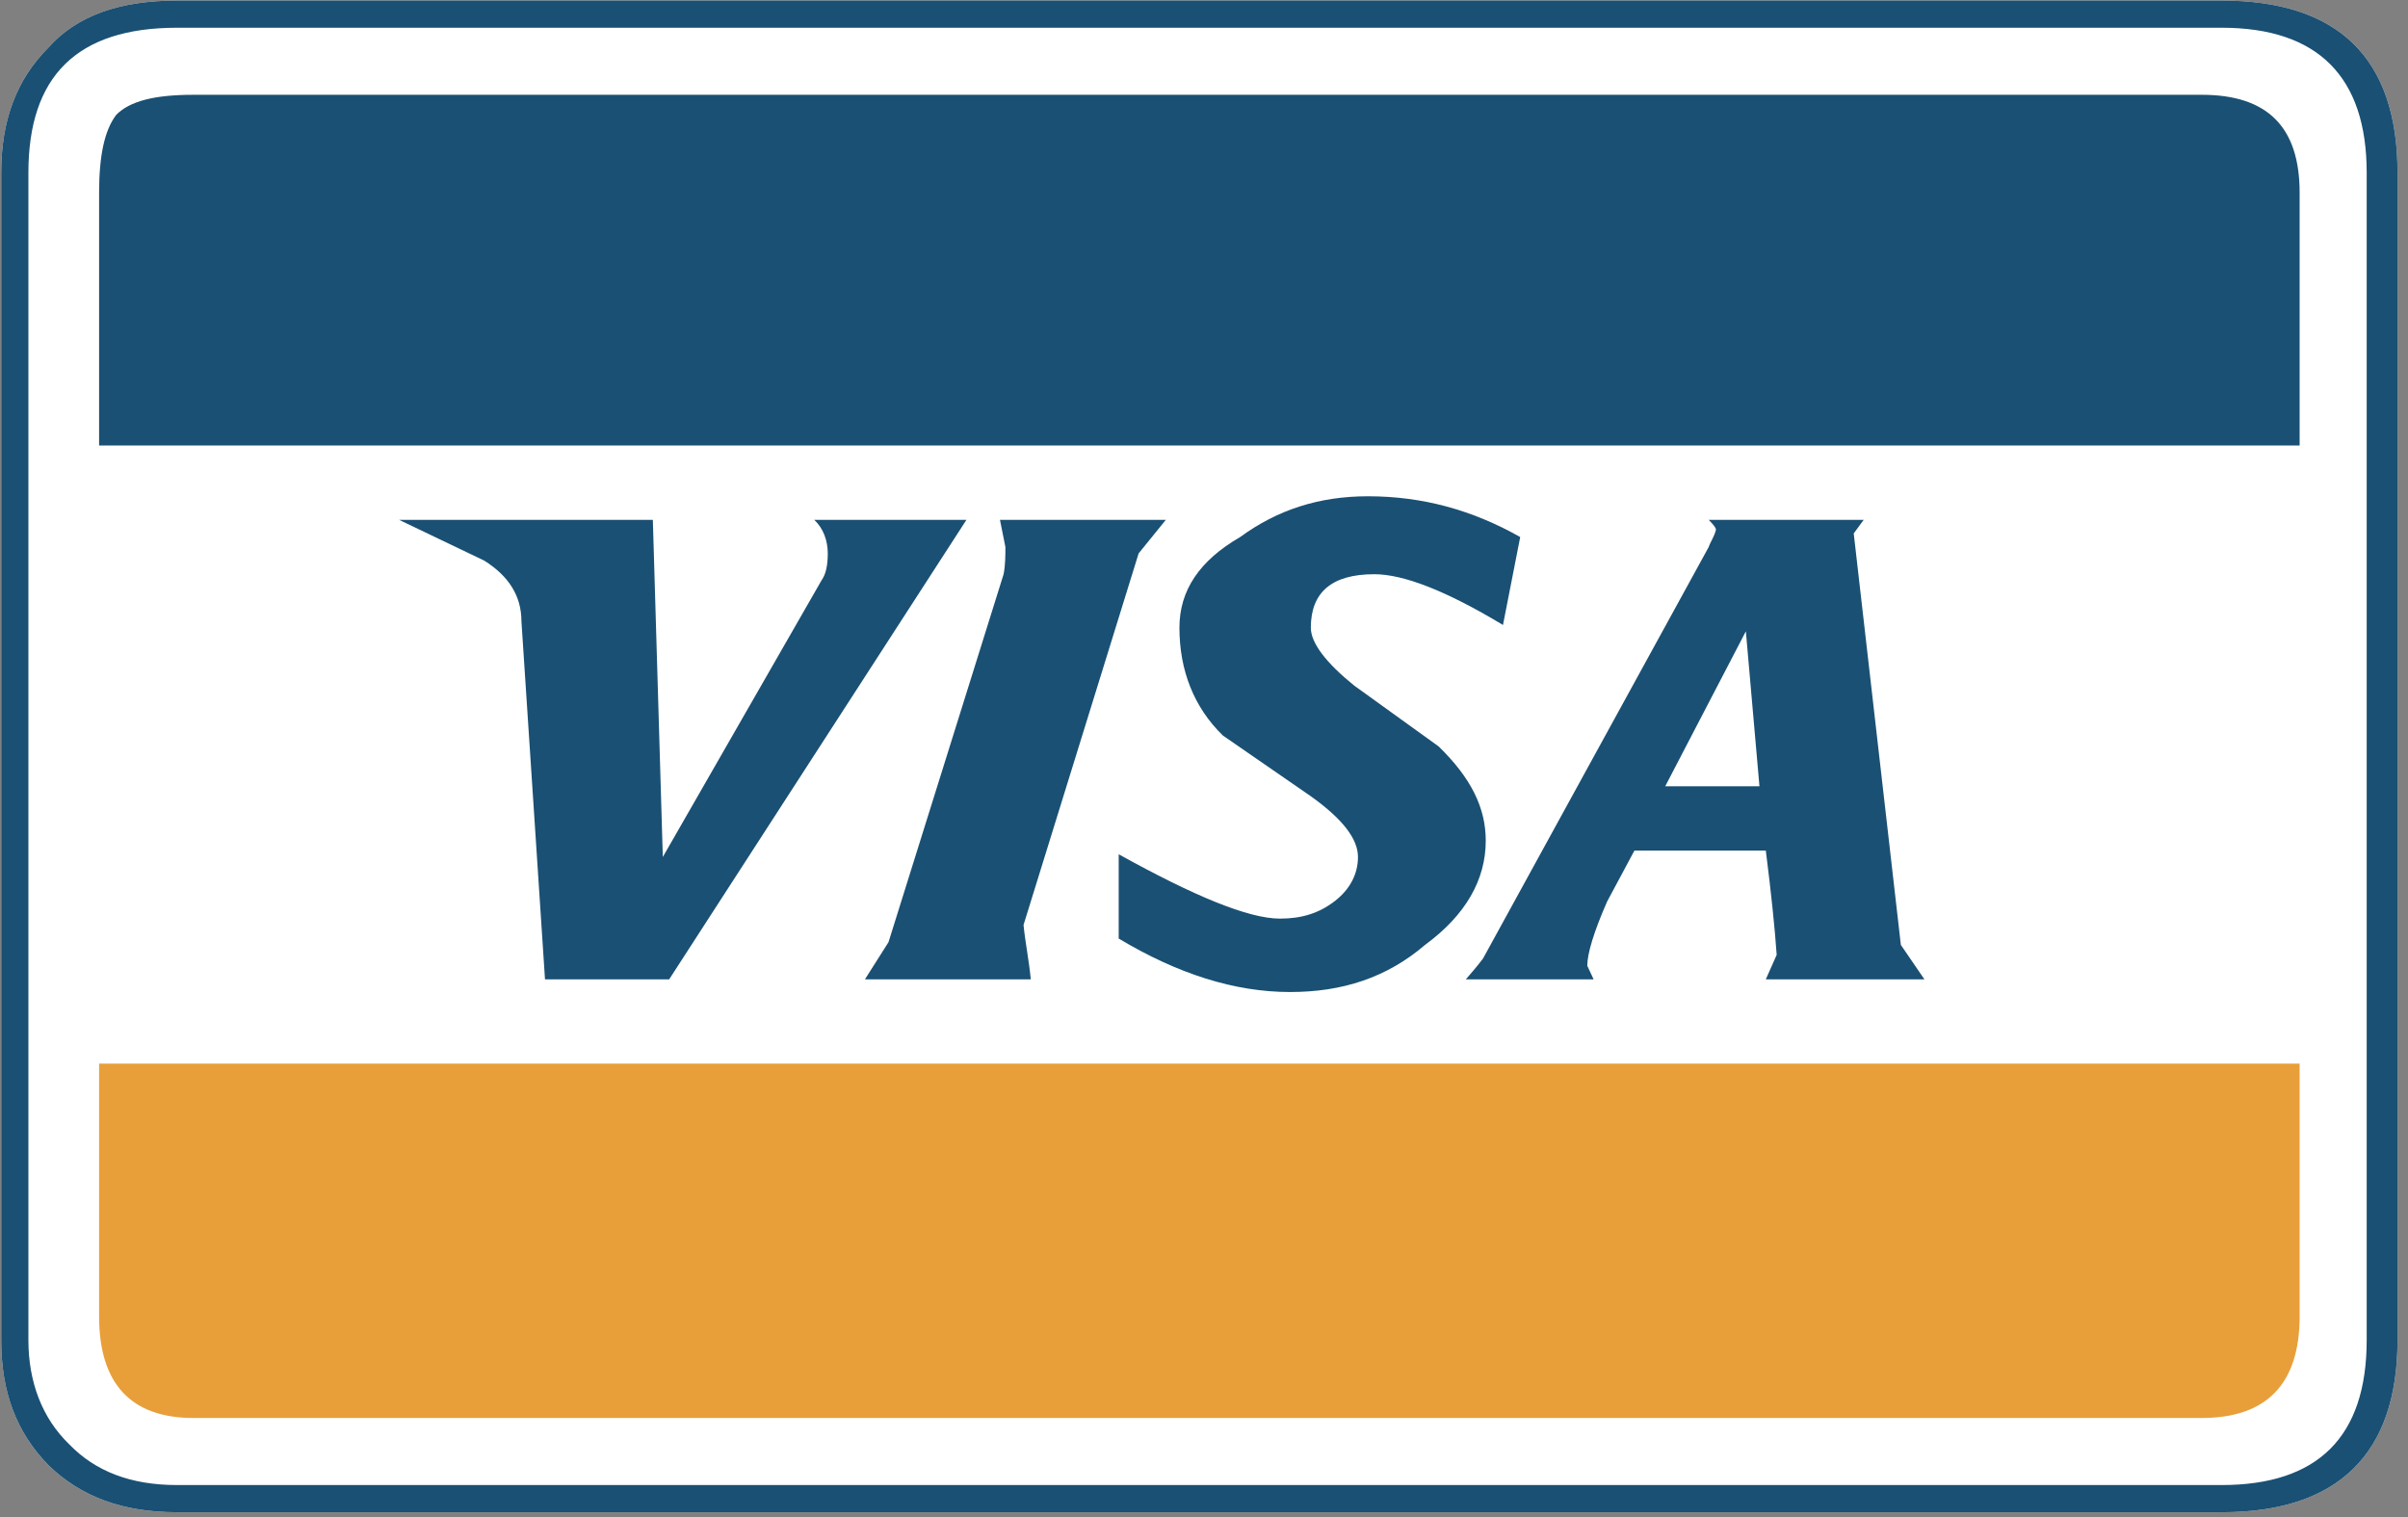
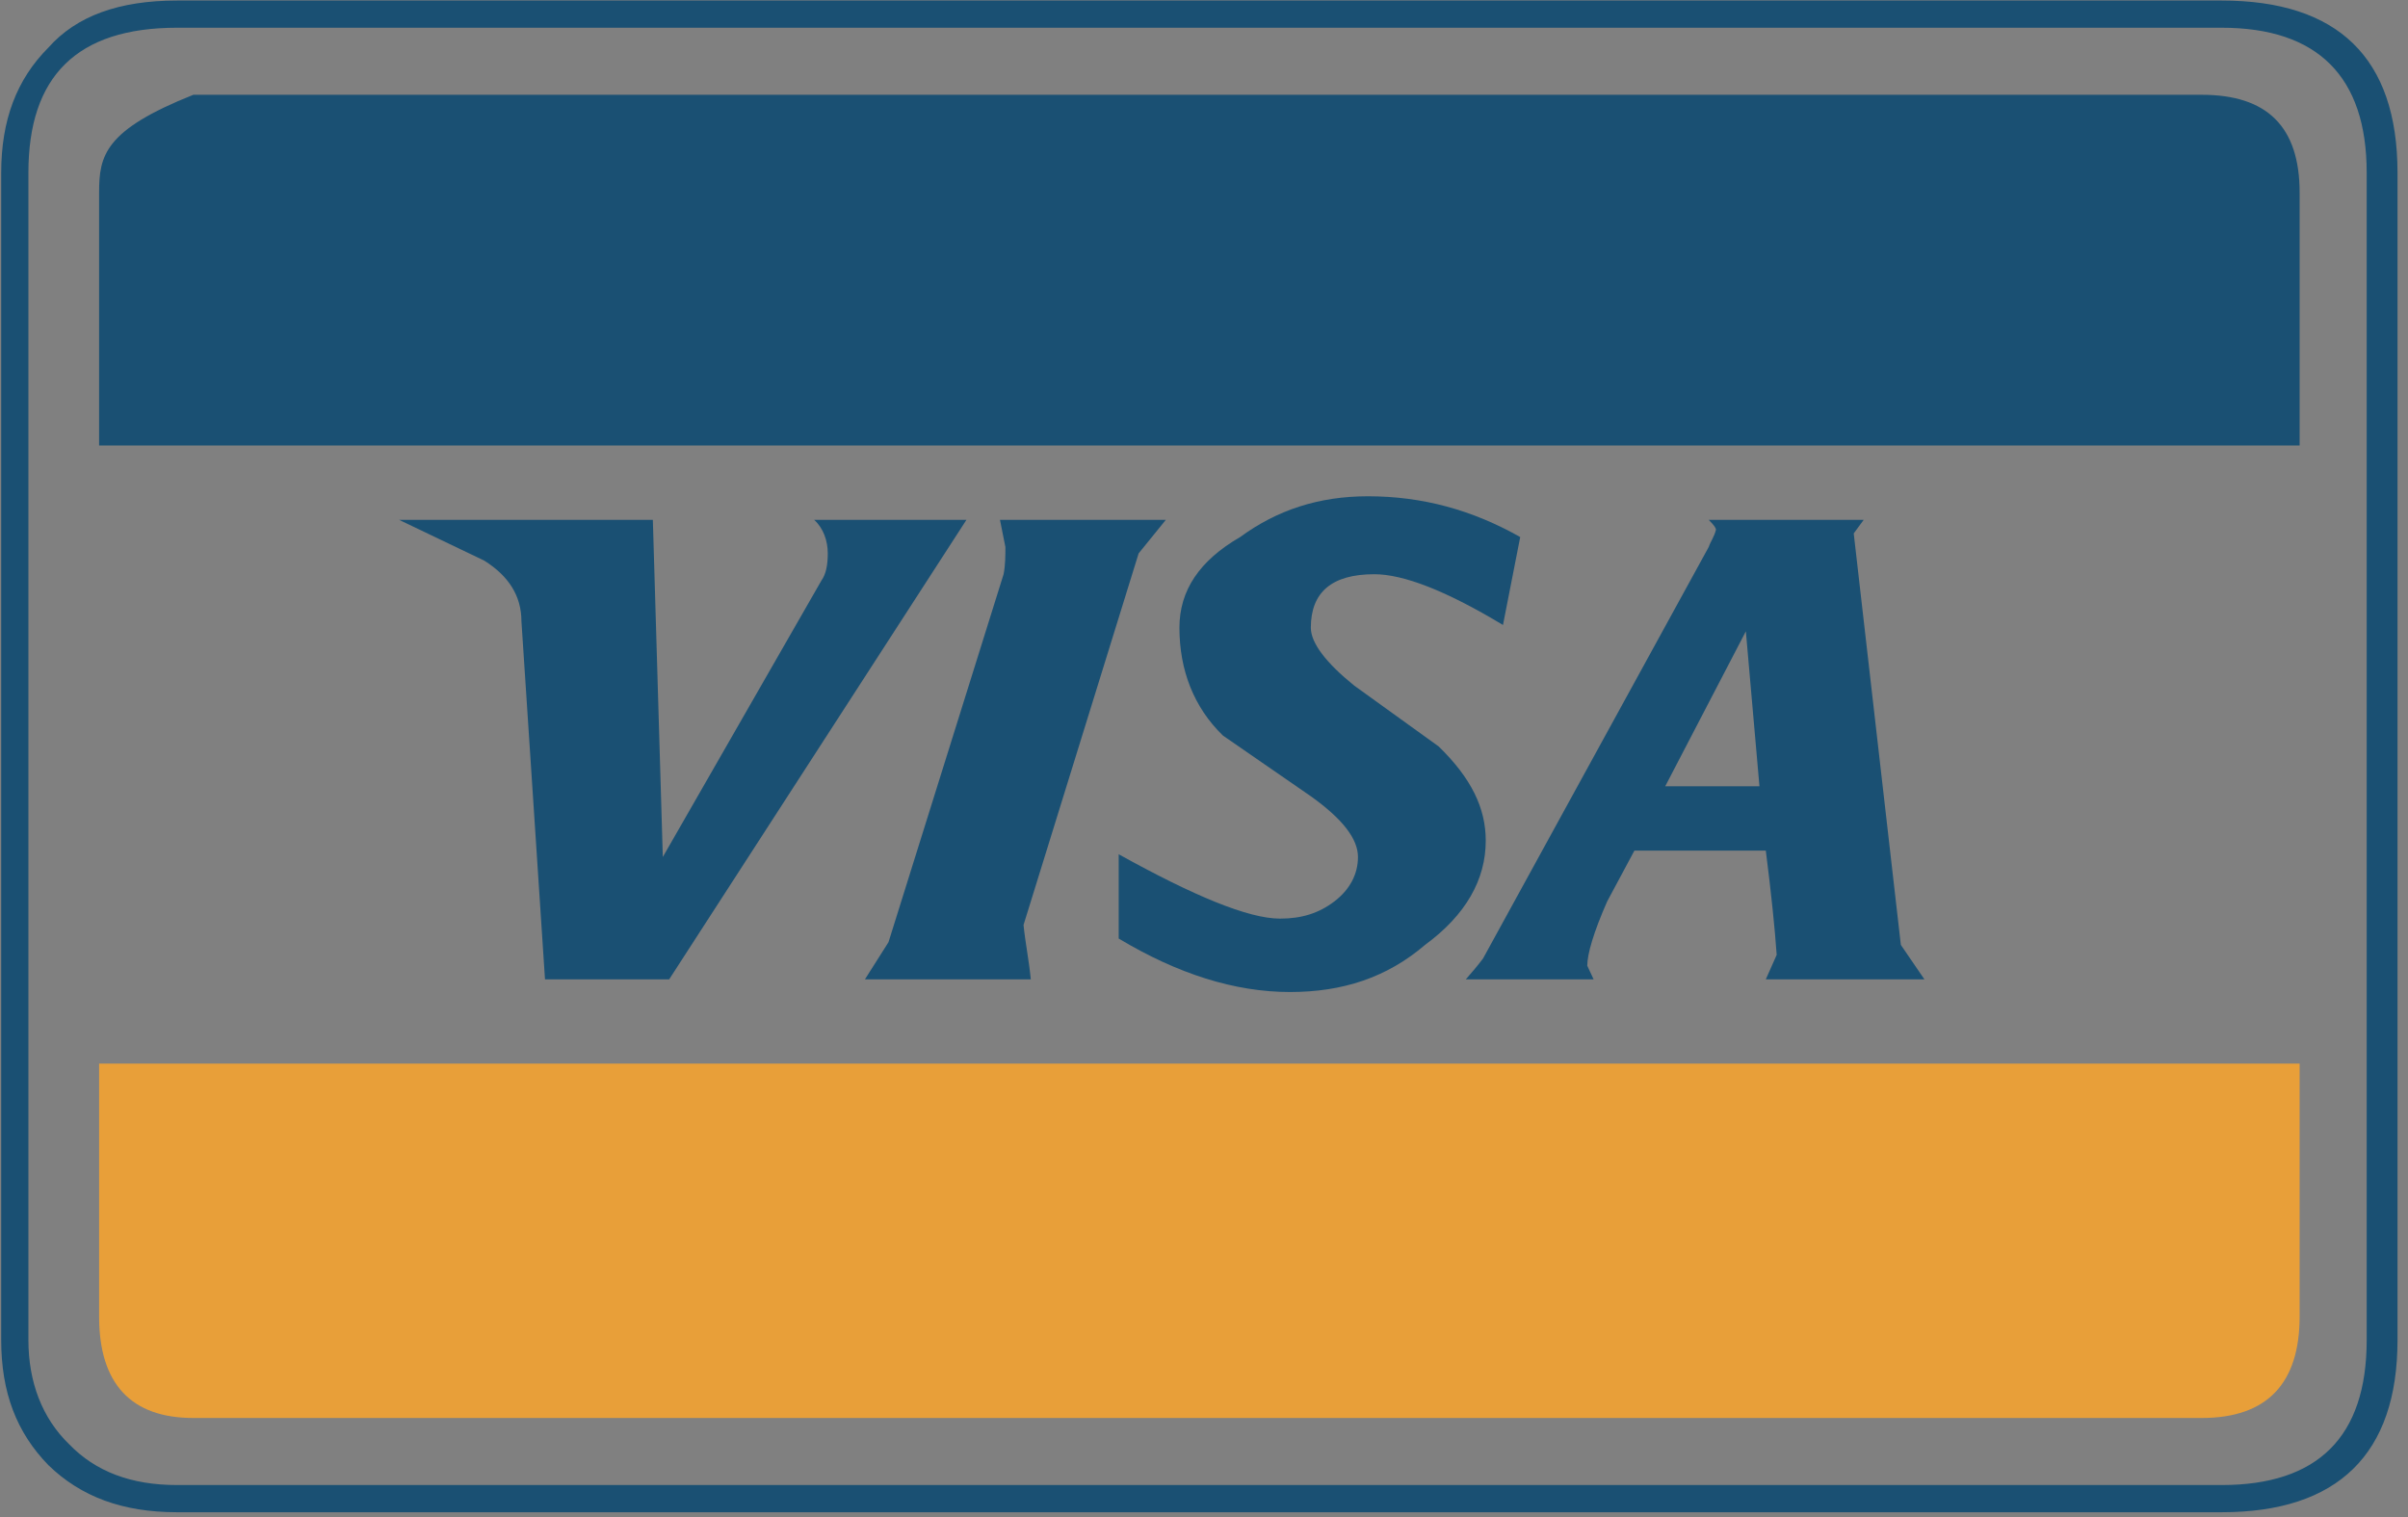
<svg xmlns="http://www.w3.org/2000/svg" width="200px" height="126px" viewBox="0 0 200 126" version="1.1">
  <rect x="0" y="0" width="200" height="126" fill="#808080" stroke="none" />
  <title>VISA</title>
  <desc>Created with Sketch.</desc>
  <defs />
  <g id="Page-1" stroke="none" stroke-width="1" fill="none" fill-rule="evenodd">
    <g id="VISA">
-       <path d="M199.129,14.347 C199.129,4.787 194.161,0.045 184.524,0.045 L14.704,0.045 C9.886,0.045 6.349,1.324 4.015,3.959 C1.381,6.594 0.1,9.981 0.1,14.347 L0.1,111.302 C0.1,115.667 1.381,118.98 4.015,121.689 C6.726,124.323 10.188,125.604 14.704,125.604 L184.524,125.604 C194.161,125.604 199.129,120.786 199.129,111.302 L199.129,14.347 Z" id="Fill-2-path-Copy" fill="#FFFFFF" />
      <path d="M199.129,14.347 C199.129,4.787 194.161,0.045 184.524,0.045 L14.704,0.045 C9.886,0.045 6.349,1.324 4.015,3.959 C1.381,6.594 0.1,9.981 0.1,14.347 L0.1,111.302 C0.1,115.667 1.381,118.98 4.015,121.689 C6.726,124.323 10.188,125.604 14.704,125.604 L184.524,125.604 C194.161,125.604 199.129,120.786 199.129,111.302 L199.129,14.347 Z M184.524,2.303 C192.504,2.303 196.569,6.367 196.569,14.347 L196.569,111.302 C196.569,119.356 192.504,123.346 184.524,123.346 L14.704,123.346 C10.865,123.346 7.93,122.217 5.746,119.959 C3.488,117.776 2.359,114.765 2.359,111.302 L2.359,14.347 C2.359,6.367 6.349,2.303 14.704,2.303 L184.524,2.303 L184.524,2.303 Z" id="Fill-2" fill="#1A5073" fill-rule="nonzero" />
-       <path d="M16.059,7.873 C12.822,7.873 10.789,8.4 9.661,9.53 C8.682,10.809 8.231,12.916 8.231,16.003 L8.231,37.004 L190.999,37.004 L190.999,16.003 C190.999,10.507 188.288,7.873 182.869,7.873 L16.059,7.873" id="Fill-3" fill="#1A5073" fill-rule="nonzero" />
+       <path d="M16.059,7.873 C8.682,10.809 8.231,12.916 8.231,16.003 L8.231,37.004 L190.999,37.004 L190.999,16.003 C190.999,10.507 188.288,7.873 182.869,7.873 L16.059,7.873" id="Fill-3" fill="#1A5073" fill-rule="nonzero" />
      <path d="M8.231,109.345 C8.231,114.914 10.865,117.776 16.059,117.776 L182.869,117.776 C188.288,117.776 190.999,114.914 190.999,109.345 L190.999,88.343 L8.231,88.343 L8.231,109.345" id="Fill-4" fill="#E89F39" fill-rule="nonzero" />
      <path d="M68.752,45.963 C68.752,46.941 68.601,47.694 68.224,48.221 L55.051,71.18 L54.223,43.178 L33.147,43.178 L40.222,46.565 C42.254,47.845 43.309,49.5 43.309,51.609 L45.266,81.343 L55.579,81.343 L80.269,43.178 L67.622,43.178 C68.376,43.855 68.752,44.909 68.752,45.963" id="Fill-5" fill="#1A5073" fill-rule="nonzero" />
      <path d="M153.964,44.306 L154.791,43.178 L141.919,43.178 C142.371,43.629 142.521,43.855 142.521,44.005 C142.371,44.607 142.07,44.984 141.919,45.435 L123.176,79.611 C122.724,80.213 122.272,80.739 121.746,81.343 L132.36,81.343 L131.833,80.213 C131.833,79.234 132.36,77.428 133.488,74.868 L135.747,70.653 L146.662,70.653 C147.113,74.19 147.414,77.127 147.565,79.31 L146.662,81.343 L159.835,81.343 L157.878,78.482 L153.964,44.306 Z M146.134,65.309 L138.306,65.309 L145.005,52.436 L146.134,65.309 L146.134,65.309 Z" id="Fill-6" fill="#1A5073" fill-rule="nonzero" />
      <path d="M113.615,41.22 C109.551,41.22 106.088,42.349 103.002,44.607 C99.615,46.565 97.959,49.049 97.959,52.135 C97.959,55.672 99.163,58.76 101.571,61.093 L108.873,66.136 C111.509,68.018 112.788,69.674 112.788,71.18 C112.788,72.611 112.11,73.889 110.831,74.868 C109.551,75.847 108.12,76.299 106.315,76.299 C103.68,76.299 99.163,74.417 92.915,70.954 L92.915,77.954 C97.807,80.89 102.551,82.396 107.143,82.396 C111.509,82.396 115.197,81.191 118.359,78.482 C121.746,75.997 123.401,73.062 123.401,69.824 C123.401,67.115 122.197,64.631 119.487,61.996 L112.486,56.952 C110.153,55.07 108.873,53.415 108.873,52.135 C108.873,49.2 110.605,47.694 114.143,47.694 C116.551,47.694 120.089,49.049 124.832,51.91 L126.263,44.607 C122.272,42.349 118.132,41.22 113.615,41.22" id="Fill-7" fill="#1A5073" fill-rule="nonzero" />
      <path d="M85.614,81.343 C85.463,79.762 85.162,78.331 85.011,76.826 L94.571,45.963 L96.829,43.178 L83.054,43.178 C83.204,43.855 83.355,44.759 83.505,45.435 C83.505,46.113 83.505,46.941 83.355,47.694 L73.796,78.255 L71.838,81.343 L85.614,81.343" id="Fill-8" fill="#1A5073" fill-rule="nonzero" />
    </g>
  </g>
</svg>